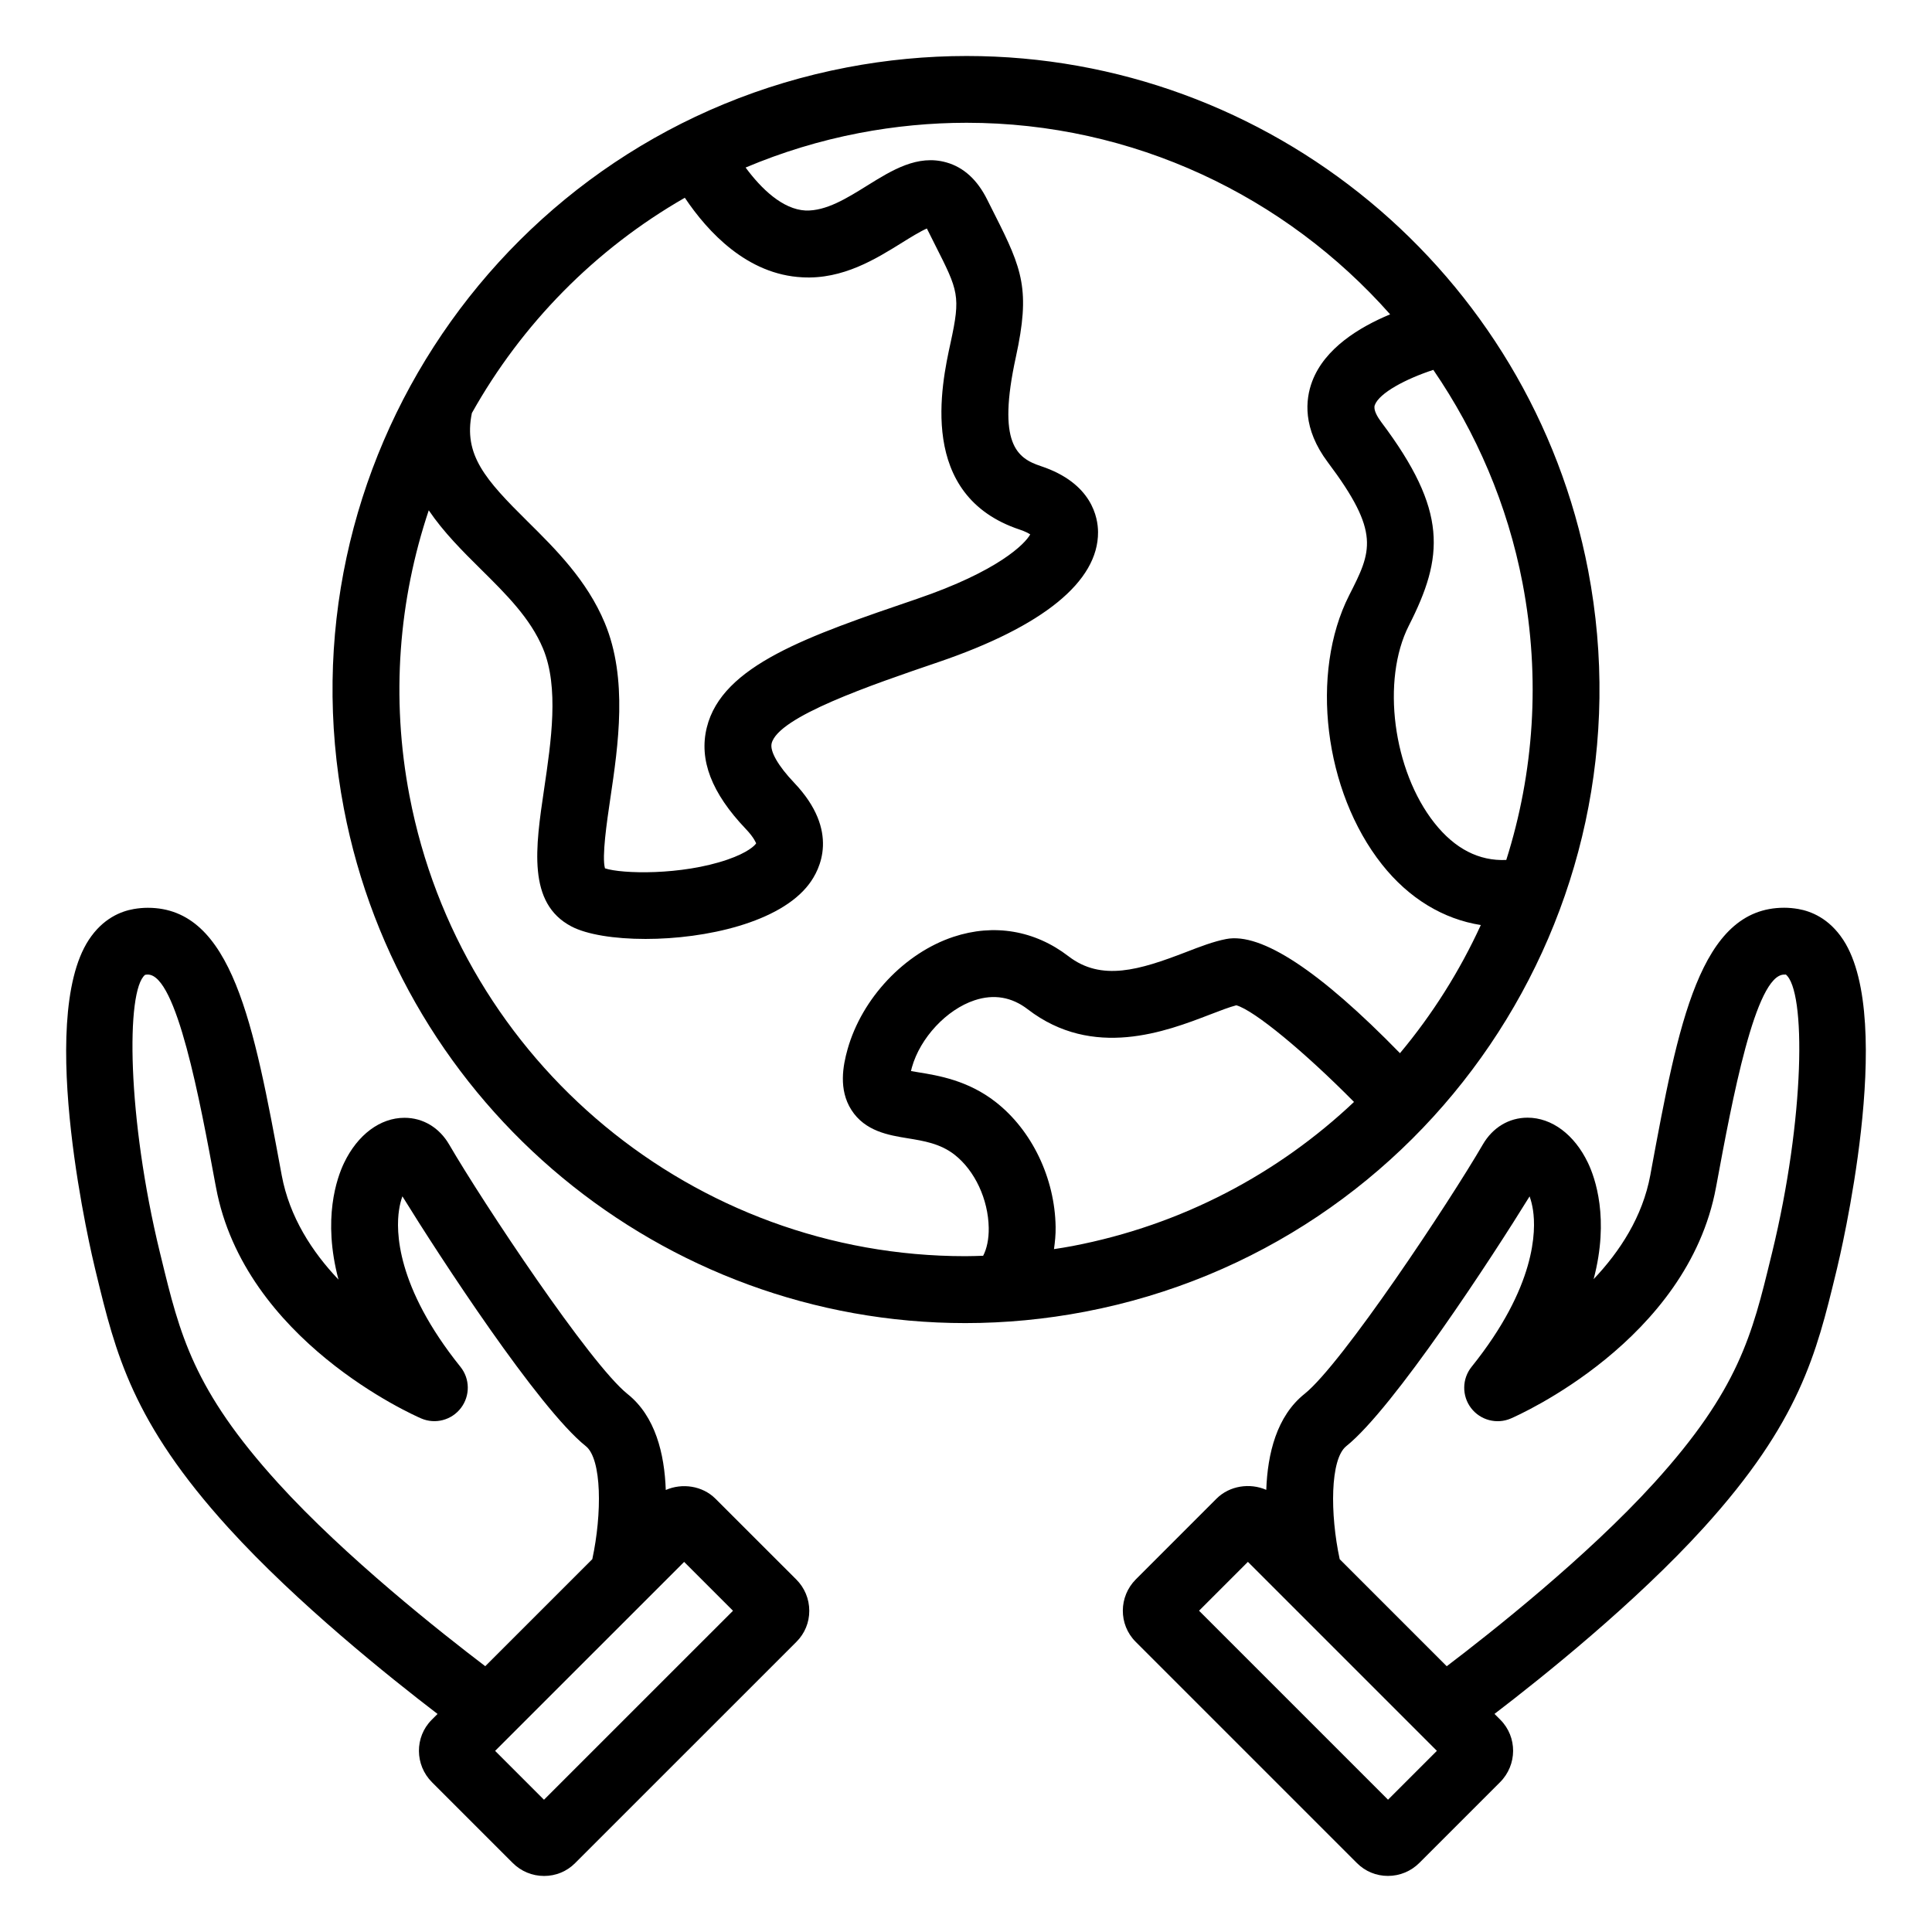
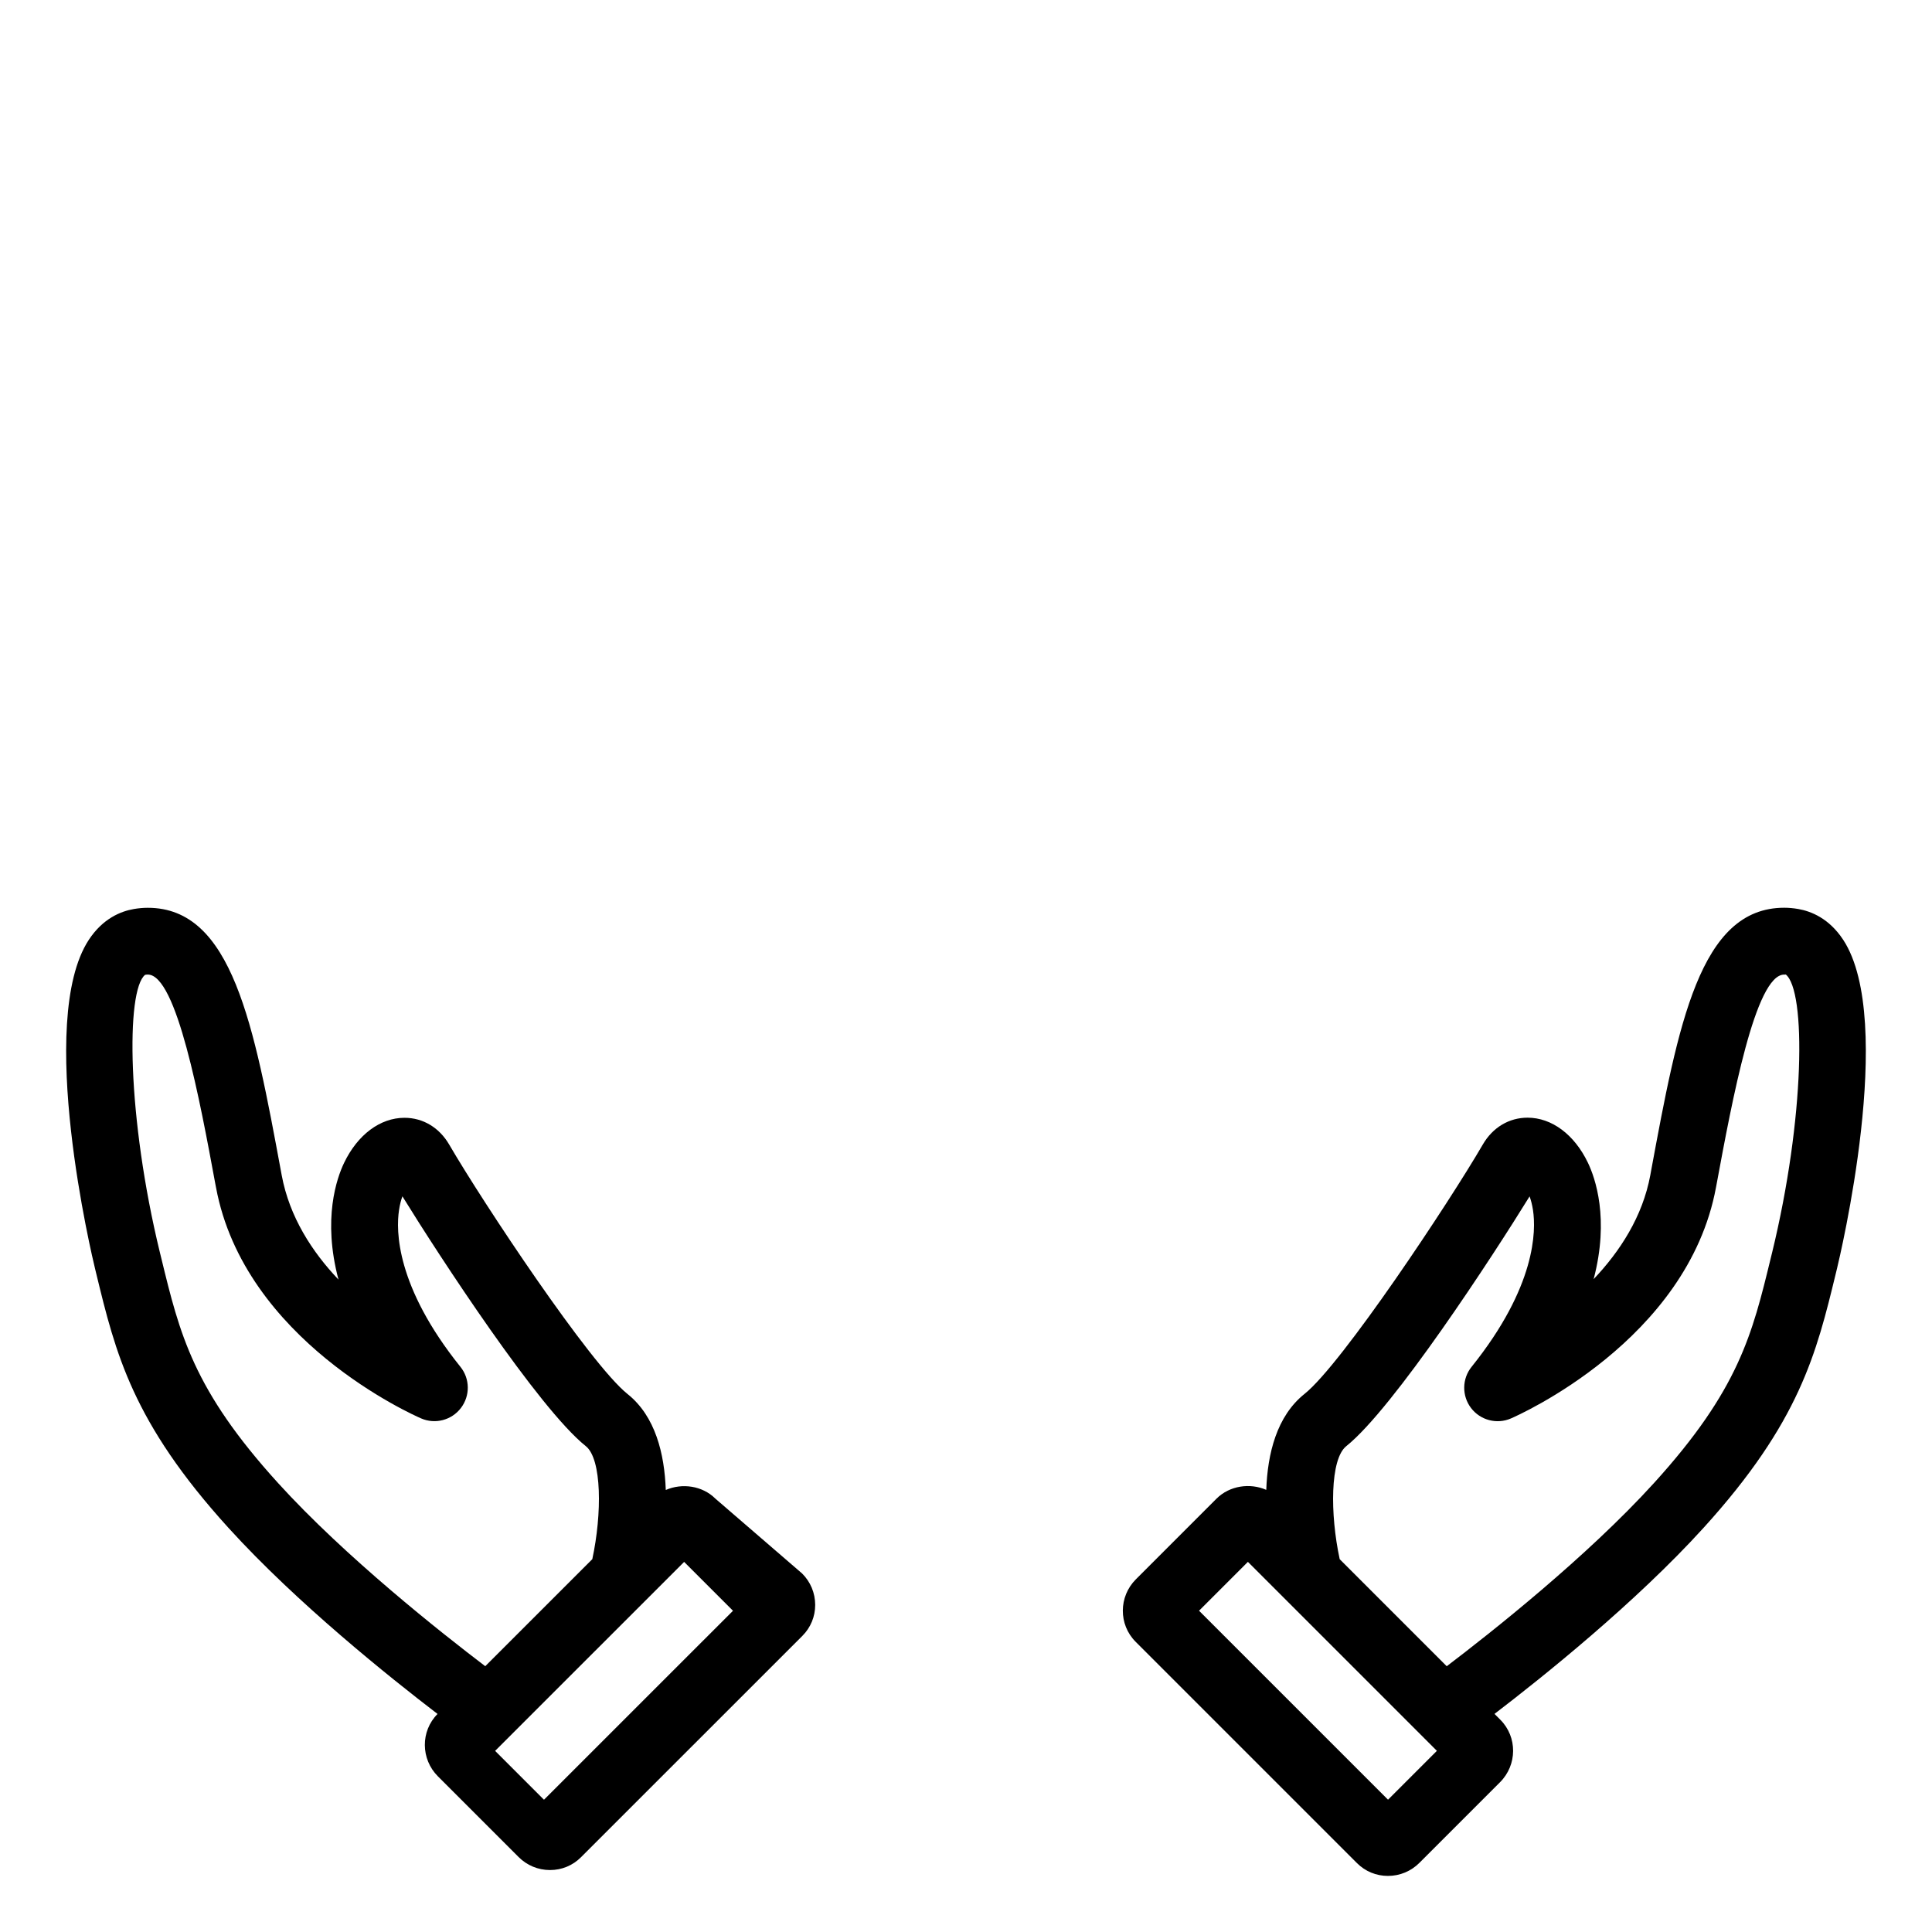
<svg xmlns="http://www.w3.org/2000/svg" fill="#000000" width="800px" height="800px" version="1.1" viewBox="144 144 512 512">
  <g>
-     <path d="m333.59 541.16c-3.449-3.441-8.84-4.188-13.152-2.297-0.34-9.598-2.746-19.547-10.141-25.441-9.918-7.918-38.375-50.82-47.238-66.07-2.629-4.527-6.949-7.125-11.871-7.125-6.422 0-12.406 4.465-15.996 11.934-1.938 4.039-5.762 14.863-1.488 30.945-6.965-7.328-12.996-16.578-15.051-27.672l-0.156-0.844c-7.242-39.117-12.957-70.016-35.328-70.016-1.203 0-2.457 0.109-3.738 0.332-3.371 0.582-8.164 2.473-11.895 8.156-14.113 21.531 0.992 84.441 1.645 87.105l0.324 1.34c5.125 21.105 9.555 39.336 35.055 67.406 18.074 19.895 42.707 39.59 55.395 49.301l-1.566 1.566c-4.527 4.543-4.481 11.957 0.094 16.531l21.363 21.363c2.234 2.242 5.195 3.473 8.352 3.473 3.094 0 6.008-1.195 8.195-3.387l58.695-58.688c2.18-2.188 3.387-5.102 3.379-8.203-0.008-3.148-1.242-6.109-3.473-8.32zm-115.92-4.164c-22.465-24.734-26.023-39.383-30.953-59.68l-0.332-1.348c-8.691-35.676-9.07-69.527-3.93-73.629 0.242-0.039 0.48-0.07 0.707-0.07 7.644 0 13.824 33.41 17.91 55.52l0.164 0.844c7.512 40.613 52.453 60.434 54.371 61.262 3.738 1.621 8.086 0.465 10.547-2.769 2.465-3.242 2.418-7.738-0.141-10.91-17.129-21.324-17.09-36.141-16.27-41.508 0.211-1.473 0.543-2.684 0.898-3.668 9.816 15.91 36.102 56.215 48.602 66.203 4.289 3.418 4.305 17.973 1.723 29.953l-28.371 28.363c-11.512-8.746-37.082-28.914-54.926-48.562zm70.492 83.953-12.949-12.949 50.09-50.082 12.949 12.949z" />
+     <path d="m333.59 541.16c-3.449-3.441-8.84-4.188-13.152-2.297-0.34-9.598-2.746-19.547-10.141-25.441-9.918-7.918-38.375-50.82-47.238-66.07-2.629-4.527-6.949-7.125-11.871-7.125-6.422 0-12.406 4.465-15.996 11.934-1.938 4.039-5.762 14.863-1.488 30.945-6.965-7.328-12.996-16.578-15.051-27.672l-0.156-0.844c-7.242-39.117-12.957-70.016-35.328-70.016-1.203 0-2.457 0.109-3.738 0.332-3.371 0.582-8.164 2.473-11.895 8.156-14.113 21.531 0.992 84.441 1.645 87.105l0.324 1.34c5.125 21.105 9.555 39.336 35.055 67.406 18.074 19.895 42.707 39.59 55.395 49.301c-4.527 4.543-4.481 11.957 0.094 16.531l21.363 21.363c2.234 2.242 5.195 3.473 8.352 3.473 3.094 0 6.008-1.195 8.195-3.387l58.695-58.688c2.18-2.188 3.387-5.102 3.379-8.203-0.008-3.148-1.242-6.109-3.473-8.32zm-115.92-4.164c-22.465-24.734-26.023-39.383-30.953-59.68l-0.332-1.348c-8.691-35.676-9.07-69.527-3.93-73.629 0.242-0.039 0.48-0.07 0.707-0.07 7.644 0 13.824 33.41 17.91 55.52l0.164 0.844c7.512 40.613 52.453 60.434 54.371 61.262 3.738 1.621 8.086 0.465 10.547-2.769 2.465-3.242 2.418-7.738-0.141-10.91-17.129-21.324-17.09-36.141-16.27-41.508 0.211-1.473 0.543-2.684 0.898-3.668 9.816 15.91 36.102 56.215 48.602 66.203 4.289 3.418 4.305 17.973 1.723 29.953l-28.371 28.363c-11.512-8.746-37.082-28.914-54.926-48.562zm70.492 83.953-12.949-12.949 50.09-50.082 12.949 12.949z" />
    <path d="m632.46 393.05c-3.731-5.684-8.527-7.566-11.895-8.156-1.281-0.219-2.527-0.332-3.738-0.332-22.371 0-28.078 30.867-35.312 69.941l-0.164 0.914c-2.039 11.012-8.062 20.238-15.02 27.566 4.227-16.035 0.41-26.82-1.52-30.852-3.59-7.469-9.566-11.934-15.996-11.934-4.914 0-9.242 2.598-11.863 7.125-8.855 15.25-37.297 58.137-47.23 66.07-7.391 5.894-9.809 15.848-10.148 25.441-4.305-1.891-9.699-1.141-13.18 2.32l-21.371 21.379c-4.582 4.574-4.621 11.988-0.086 16.539l58.688 58.688c2.18 2.18 5.094 3.379 8.188 3.379 3.148 0 6.117-1.234 8.344-3.465l21.371-21.371c4.582-4.582 4.621-11.988 0.086-16.539l-1.559-1.559c12.699-9.707 37.32-29.402 55.395-49.301 25.496-28.07 29.93-46.297 35.055-67.406l0.324-1.34c0.641-2.664 15.746-65.57 1.633-87.109zm-120.62 227.89-50.082-50.082 12.949-12.949 50.082 50.082zm101.78-144.96-0.332 1.348c-4.93 20.285-8.484 34.945-30.953 59.68-17.855 19.648-43.414 39.816-54.938 48.562l-28.363-28.367c-2.582-11.973-2.551-26.527 1.738-29.953 12.516-10.004 38.777-50.277 48.586-66.195 0.355 0.984 0.684 2.195 0.906 3.668 0.812 5.375 0.844 20.184-16.281 41.508-2.543 3.164-2.606 7.668-0.141 10.91 2.465 3.234 6.824 4.383 10.555 2.769 1.914-0.828 46.863-20.648 54.363-61.262l0.172-0.914c4.094-22.082 10.266-55.457 17.895-55.457 0.242 0 0.465 0.023 0.371-0.07 5.492 4.246 5.113 38.098-3.578 73.773z" />
-     <path d="m564.88 295.18c-15.133-78.996-84.391-136.34-164.71-136.34-10.578 0-21.254 1.016-31.73 3.023-90.906 17.395-150.7 105.52-133.31 196.43 15.121 78.996 84.379 136.34 164.7 136.34 10.578 0 21.254-1.016 31.73-3.023 90.902-17.406 150.7-105.52 133.32-196.43zm-21.703 76.719c-7.211 0.316-13.594-2.93-19.035-9.801-11.004-13.91-14.113-37.855-6.785-52.301 9.273-18.246 10.414-30.363-7.289-53.914-1.039-1.395-2.188-3.305-1.73-4.543 1.203-3.219 8.266-6.957 15.508-9.32 11.383 16.633 19.656 35.684 23.641 56.488 4.836 25.316 2.981 50.391-4.309 73.391zm-217.69-175.49c6.133 9.141 16.578 20.363 31.148 21.082 10.746 0.598 19.516-4.887 26.512-9.242 1.977-1.227 4.754-2.953 6.481-3.691 0.047 0.078 0.094 0.164 0.141 0.27l2.062 4.117c6.156 12.164 6.793 13.445 4.078 25.898-2.418 11.074-8.84 40.5 18.367 49.523 1.363 0.457 2.234 0.922 2.746 1.258-1.426 2.559-8.516 9.754-30.023 17.09-28.859 9.84-51.656 17.609-55.695 34.102-2.109 8.559 1.266 17.344 10.32 26.844 2.371 2.481 2.699 3.816 2.769 3.816-0.293 0.566-2.234 2.488-7.621 4.336-12.211 4.203-28.055 3.793-32.449 2.305-0.859-3.102 0.496-12.266 1.41-18.453 2.102-14.16 4.707-31.797-1.465-46.586-4.723-11.32-13.066-19.578-20.43-26.867-11.242-11.125-17.074-17.656-14.785-28.742 13.172-23.52 32.582-43.387 56.434-57.059zm-72.957 158.55c-5.016-26.184-2.824-52.09 5.094-75.723 3.906 5.785 8.949 10.809 13.746 15.555 6.777 6.707 13.188 13.051 16.539 21.09 4.281 10.258 2.156 24.562 0.293 37.18-2.305 15.578-4.481 30.293 7.219 36.449 4.086 2.148 11.359 3.32 19.656 3.32 15.957 0 35.637-4.359 43.328-14.539 2.883-3.801 8.25-14.043-3.953-26.867-4.234-4.449-6.465-8.344-5.961-10.414 1.738-7.07 26.285-15.445 44.219-21.555 27.719-9.453 42.344-21.355 42.281-34.418-0.008-3.762-1.52-12.988-15.145-17.508-6.359-2.109-11.652-5.902-6.629-28.93 3.871-17.758 1.746-23.191-5.574-37.668l-2.023-4.023c-2.606-5.25-6.242-8.574-10.809-9.863-7.644-2.172-14.438 2.062-21.012 6.148-5.414 3.371-10.871 6.762-16.297 6.598-6.102-0.301-11.762-5.769-15.91-11.391 9.531-4.023 19.609-7.133 30.164-9.156 9.383-1.793 18.941-2.707 28.402-2.707 44.137 0 84.508 19.43 112.24 50.766-8.125 3.379-17.359 8.988-20.664 17.789-1.812 4.832-2.559 12.469 4.148 21.41 14.059 18.703 11.609 23.555 5.66 35.258-10.461 20.617-6.652 51.941 8.691 71.32 7.156 9.047 16.281 14.5 26.199 16.066-5.613 12.227-12.809 23.656-21.426 33.961-21.301-21.836-36.77-32.039-46.043-30.254-3.336 0.637-6.941 2.023-10.746 3.496-12.258 4.715-22.309 7.801-31.062 1.07-8.941-6.871-19.766-8.699-30.48-5.148-12.98 4.305-24.262 16.281-28.062 29.797-1.211 4.305-2.441 10.66 1.008 16.066 3.621 5.684 9.902 6.707 14.941 7.527 4.242 0.691 8.629 1.402 12.398 4.344 5.375 4.203 8.934 11.816 9.062 19.391 0.047 2.961-0.512 5.566-1.48 7.398-1.574 0.047-3.148 0.109-4.731 0.109-71.812 0.004-133.77-51.285-147.28-121.95zm175.7 119.25c-1.629 0.316-3.273 0.566-4.914 0.82 0.262-1.906 0.473-3.848 0.434-5.91-0.203-12.91-6.289-25.586-15.879-33.07-7.344-5.738-15.223-7.023-20.453-7.871-0.613-0.102-1.332-0.219-2-0.34 0.07-0.293 0.148-0.613 0.242-0.969 2.211-7.848 9.195-15.328 16.602-17.781 5.094-1.691 9.848-0.891 14.105 2.387 17.32 13.312 36.66 5.871 48.223 1.418 2.691-1.039 5.258-2.023 7.047-2.481 4.762 1.332 18.191 12.453 31.188 25.617-20.055 18.949-45.535 32.617-74.594 38.18z" />
  </g>
</svg>